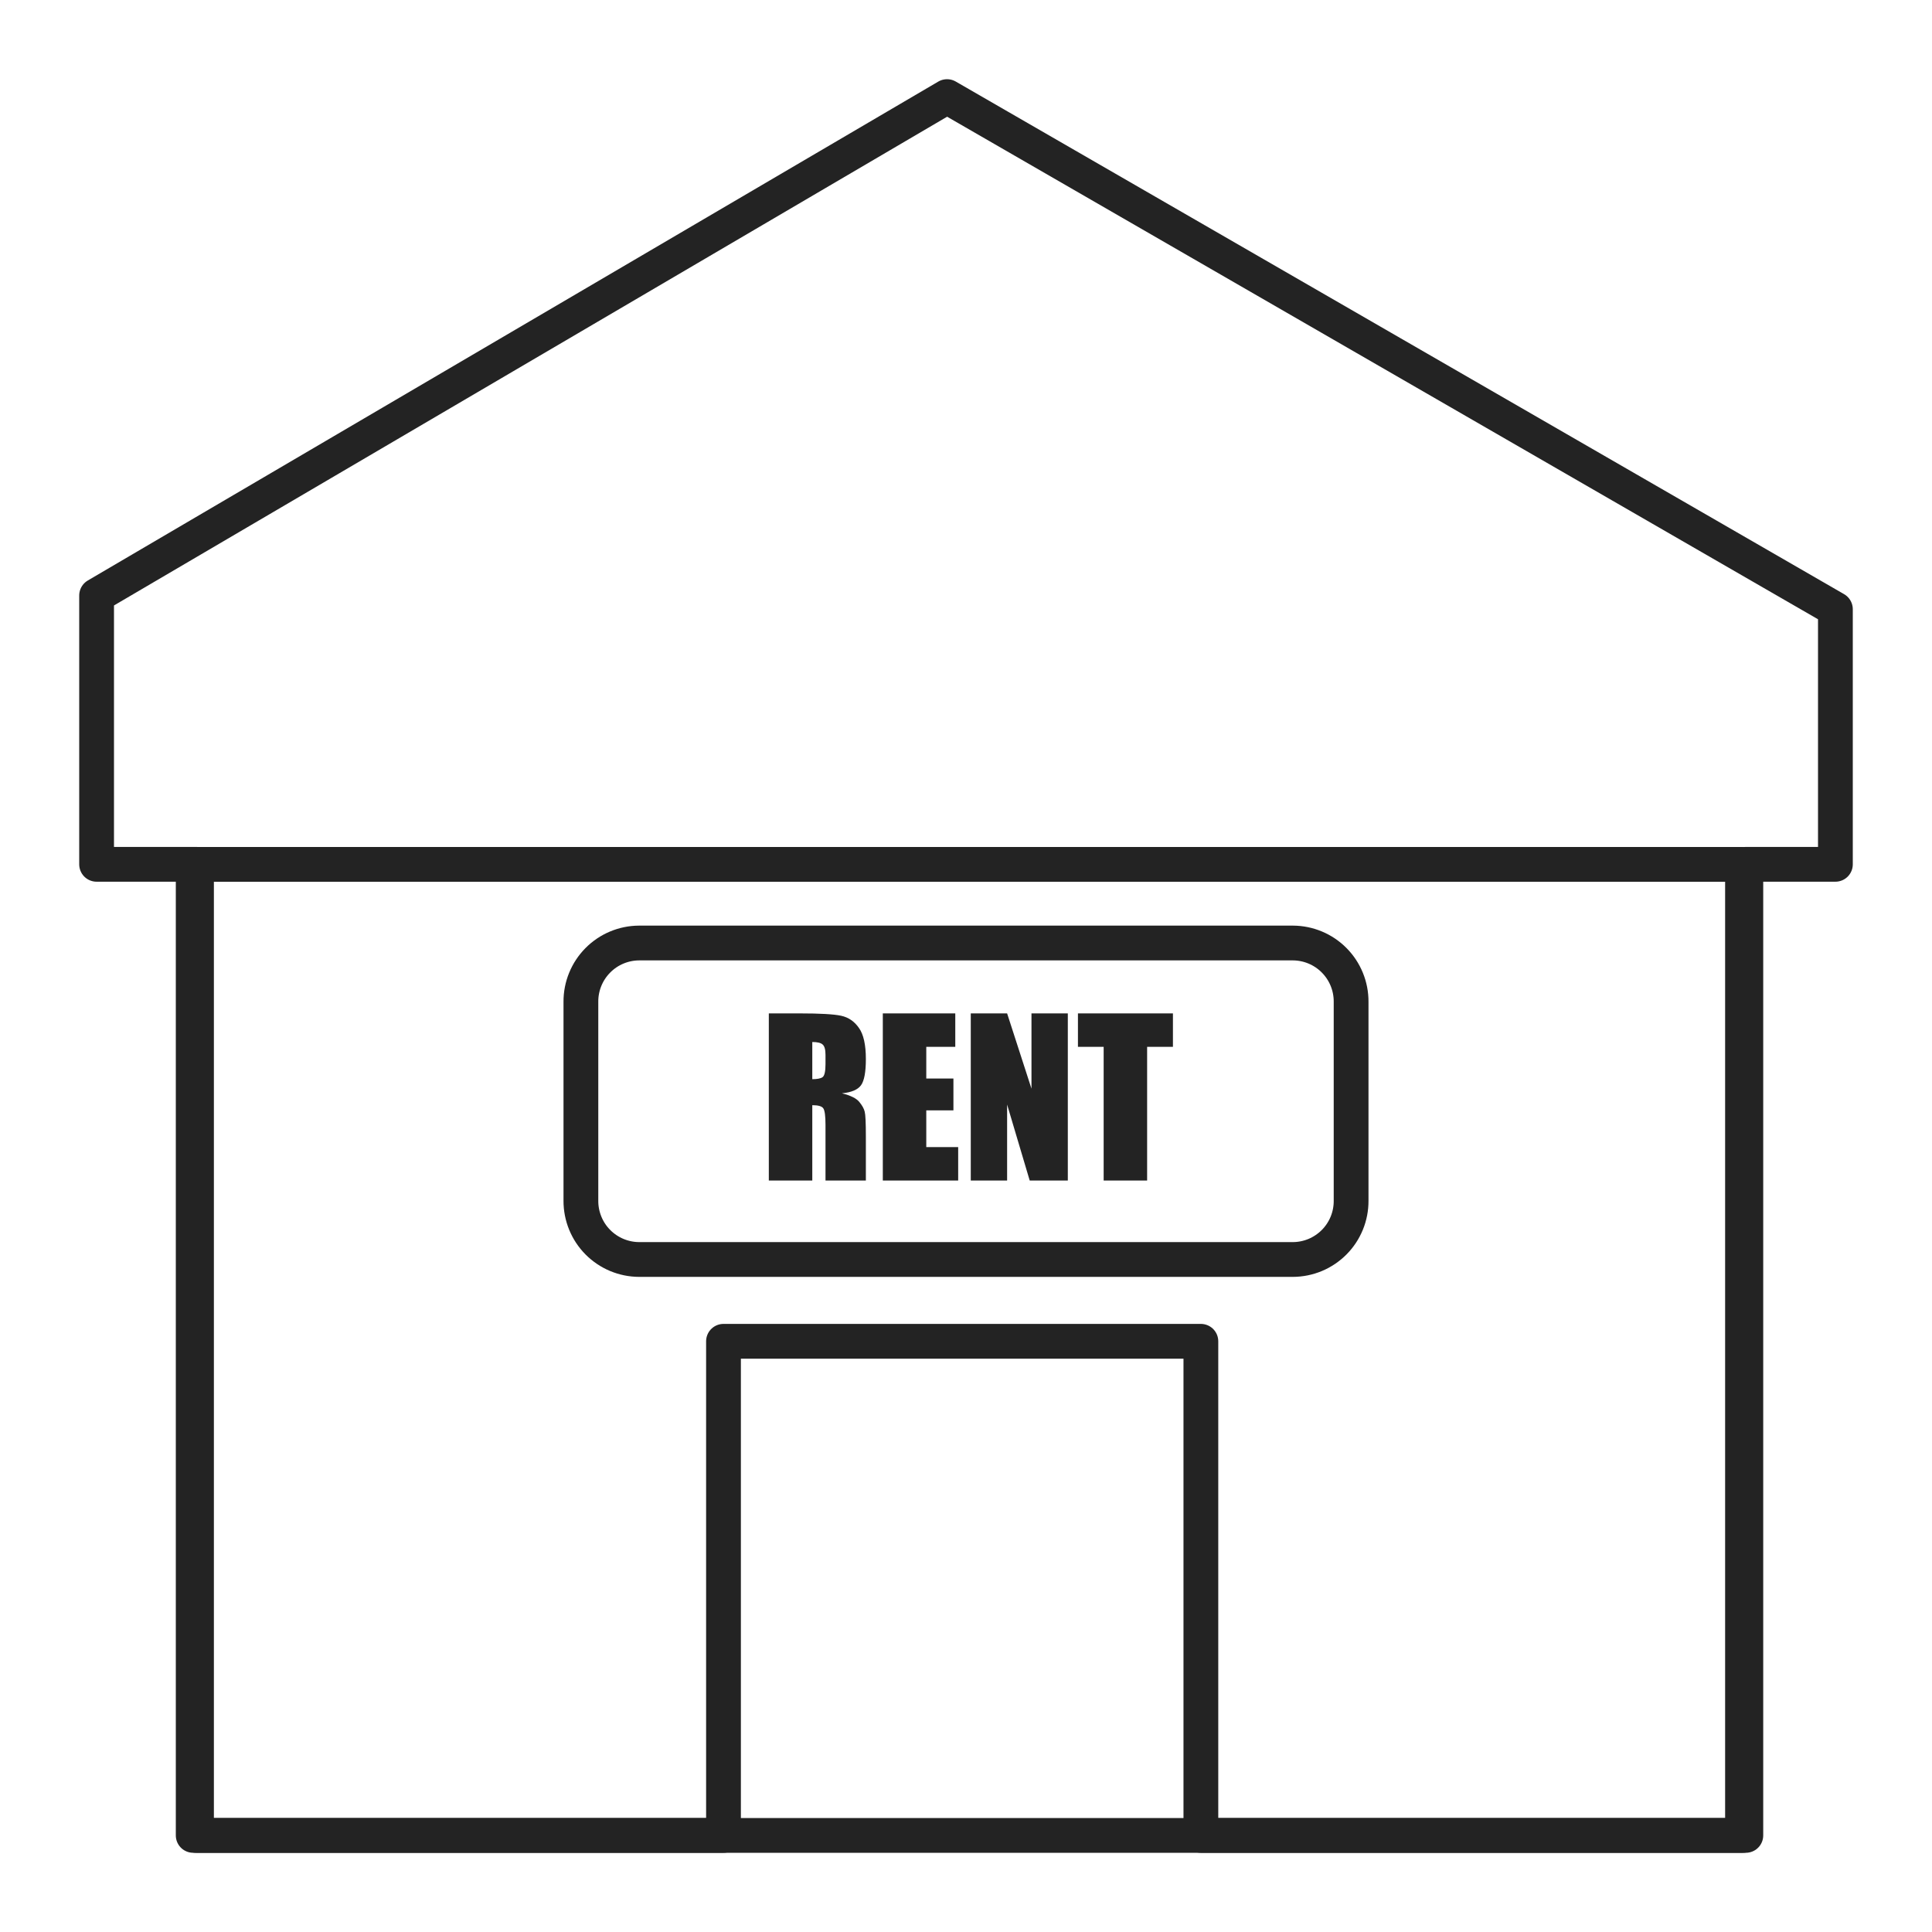
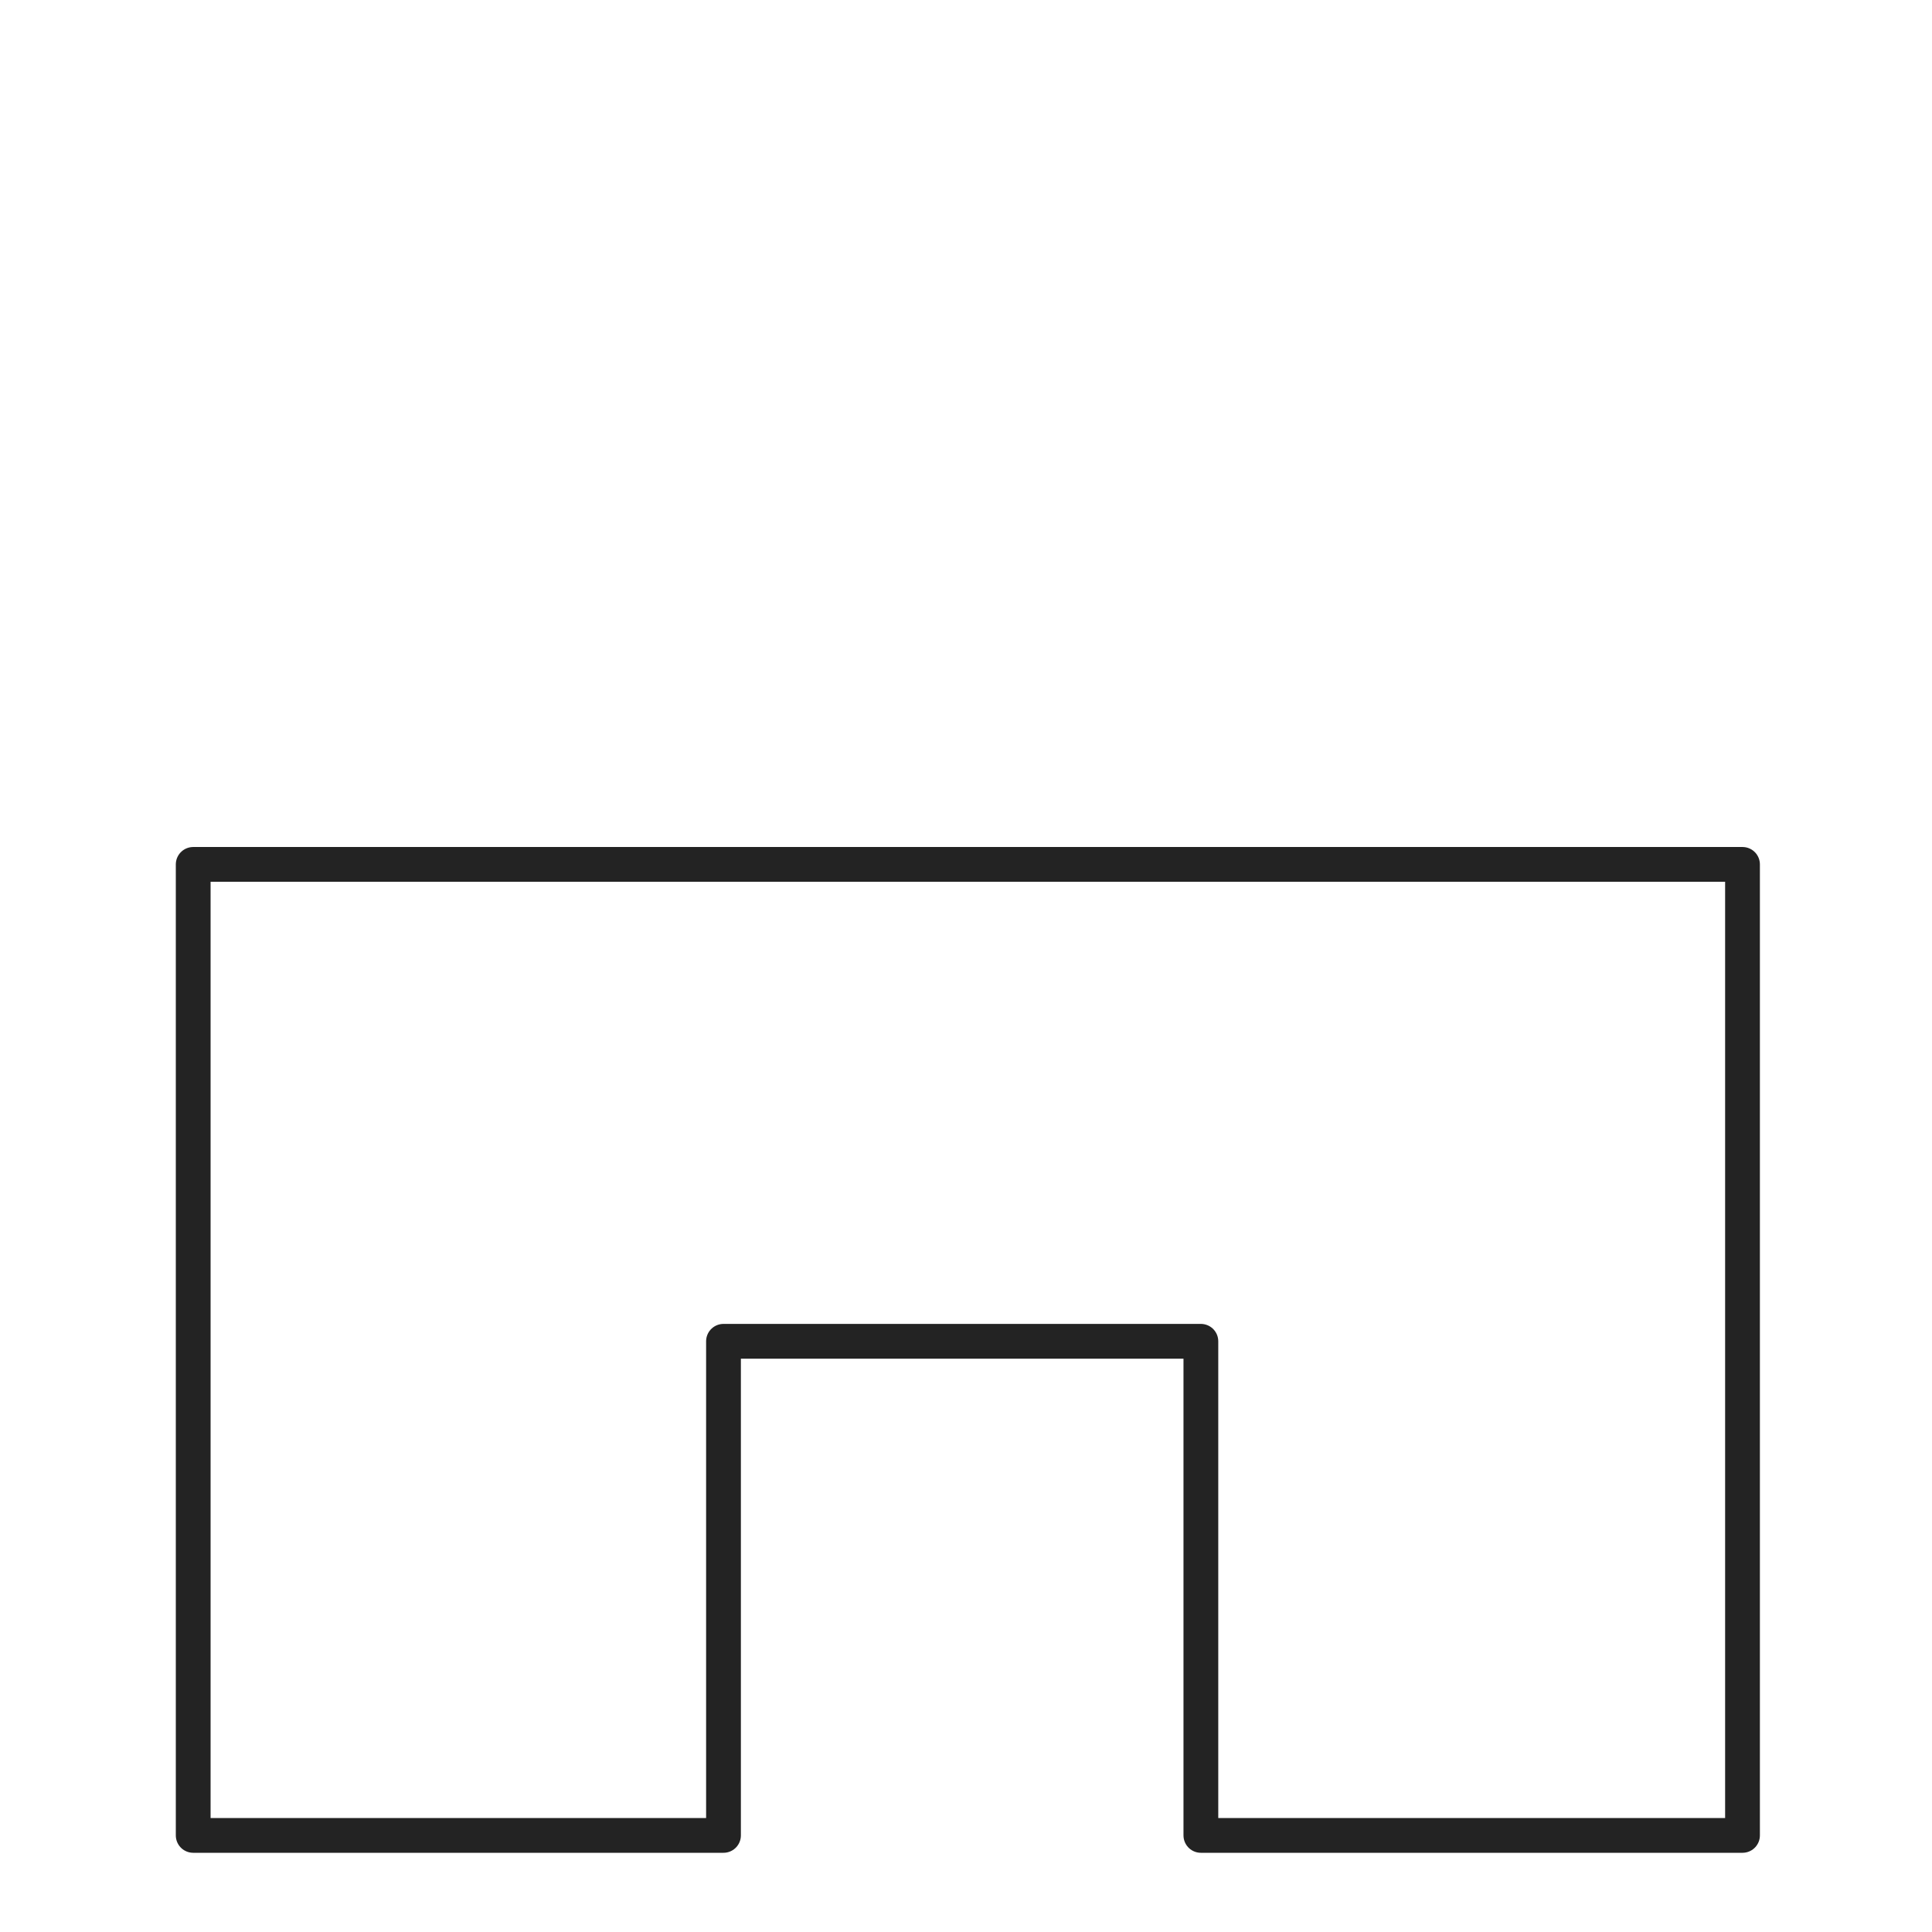
<svg xmlns="http://www.w3.org/2000/svg" width="100" height="100" viewBox="0 0 100 100" fill="none">
-   <path fill-rule="evenodd" clip-rule="evenodd" d="M5 30.823L49.019 5L95 31.533V44.737H90.364V95H10.171V44.737H5V30.823Z" stroke="#232323" stroke-width="1.8" stroke-linecap="round" stroke-linejoin="round" />
  <path fill-rule="evenodd" clip-rule="evenodd" d="M37.448 69.425V95H10V44.741H90.192V95H62.157V69.425H37.448Z" stroke="#232323" stroke-width="1.8" stroke-linecap="round" stroke-linejoin="round" />
-   <path d="M33.077 48.81H66.923C67.726 48.814 68.494 49.136 69.058 49.707C69.623 50.277 69.937 51.048 69.933 51.851V62.151C69.935 62.548 69.859 62.942 69.709 63.309C69.559 63.677 69.338 64.012 69.058 64.294C68.778 64.576 68.446 64.801 68.08 64.955C67.714 65.108 67.321 65.189 66.923 65.191H33.077C32.68 65.189 32.287 65.108 31.921 64.955C31.555 64.801 31.222 64.576 30.943 64.294C30.663 64.012 30.442 63.677 30.292 63.309C30.142 62.942 30.065 62.548 30.067 62.151V51.851C30.063 51.048 30.378 50.277 30.943 49.707C31.507 49.136 32.275 48.814 33.077 48.81Z" stroke="#232323" stroke-width="1.8" stroke-miterlimit="10" />
-   <path d="M39.794 52.453H41.386C42.448 52.453 43.166 52.494 43.54 52.576C43.918 52.658 44.224 52.868 44.459 53.207C44.698 53.542 44.817 54.078 44.817 54.815C44.817 55.489 44.733 55.941 44.566 56.173C44.398 56.404 44.069 56.543 43.577 56.59C44.023 56.7 44.322 56.848 44.475 57.033C44.628 57.218 44.723 57.389 44.758 57.546C44.798 57.7 44.817 58.125 44.817 58.824V61.105H42.728V58.23C42.728 57.767 42.69 57.48 42.615 57.37C42.544 57.259 42.353 57.204 42.044 57.204V61.105H39.794V52.453ZM42.044 53.934V55.858C42.297 55.858 42.473 55.824 42.573 55.756C42.676 55.685 42.728 55.459 42.728 55.077V54.602C42.728 54.327 42.678 54.147 42.578 54.062C42.482 53.976 42.304 53.934 42.044 53.934ZM45.694 52.453H49.445V54.185H47.944V55.825H49.349V57.471H47.944V59.374H49.595V61.105H45.694V52.453ZM55.27 52.453V61.105H53.298L52.128 57.172V61.105H50.247V52.453H52.128L53.389 56.349V52.453H55.27ZM60.711 52.453V54.185H59.375V61.105H57.125V54.185H55.794V52.453H60.711Z" fill="#232323" />
</svg>